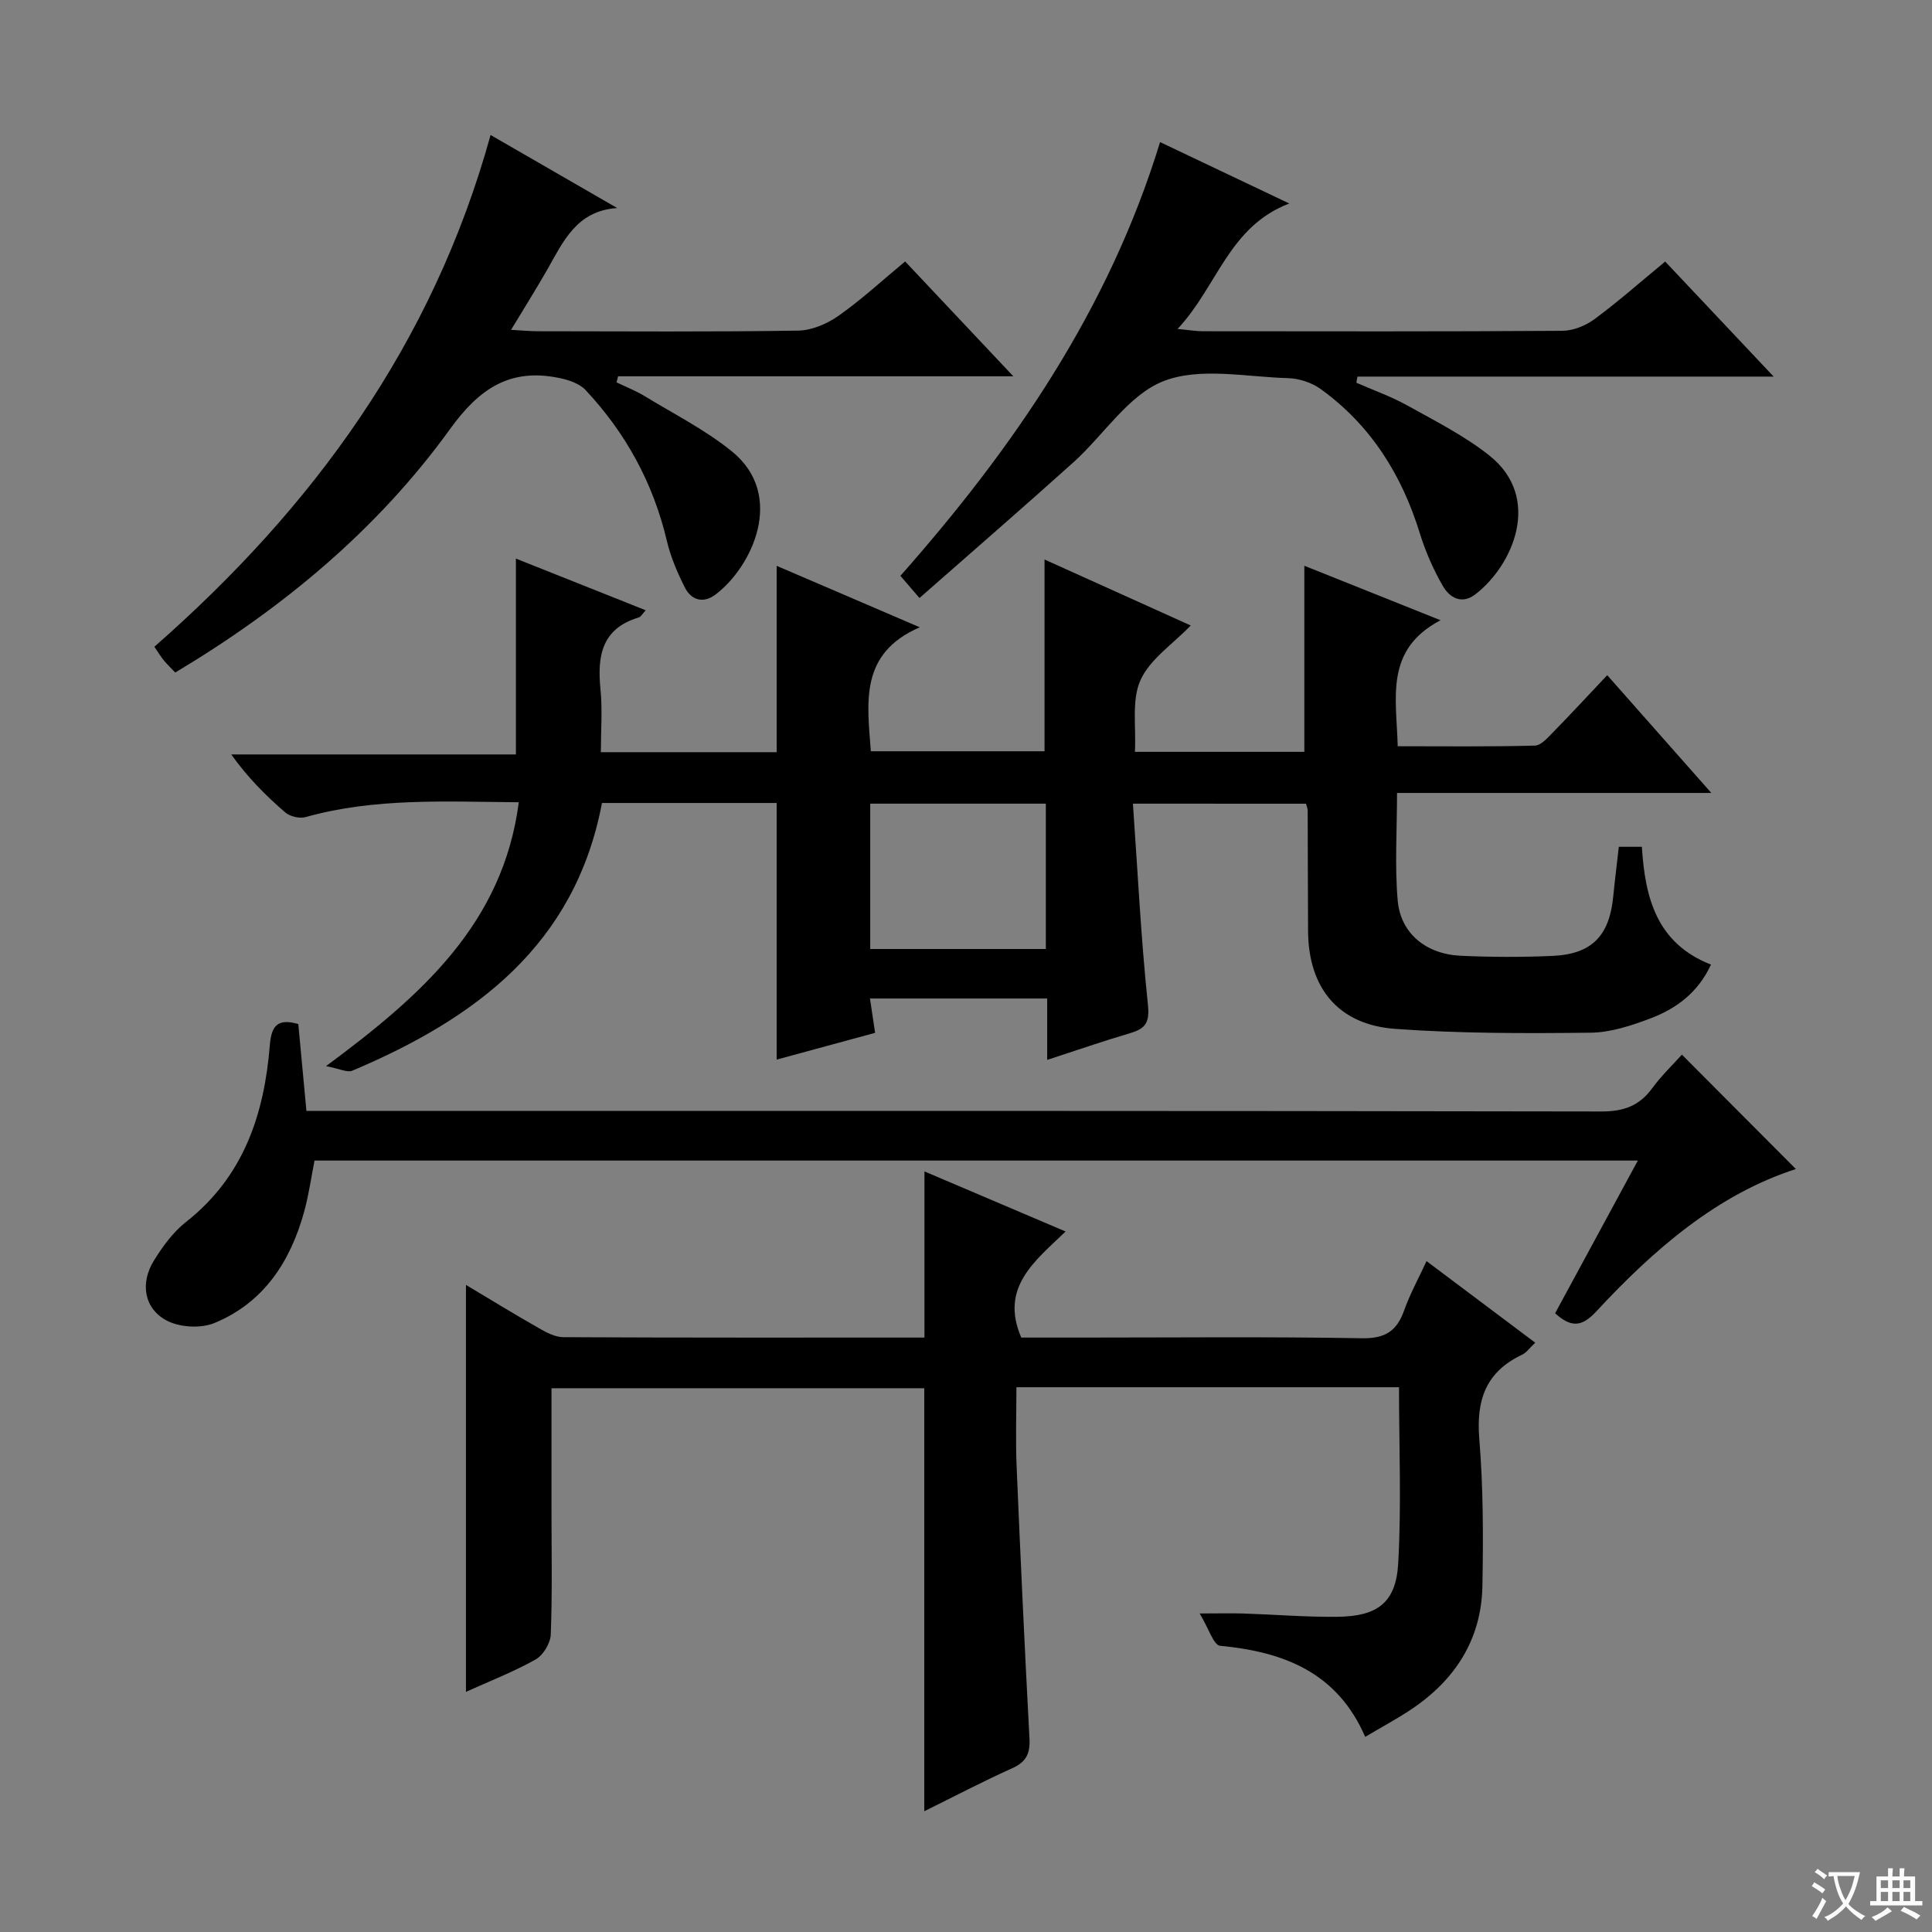
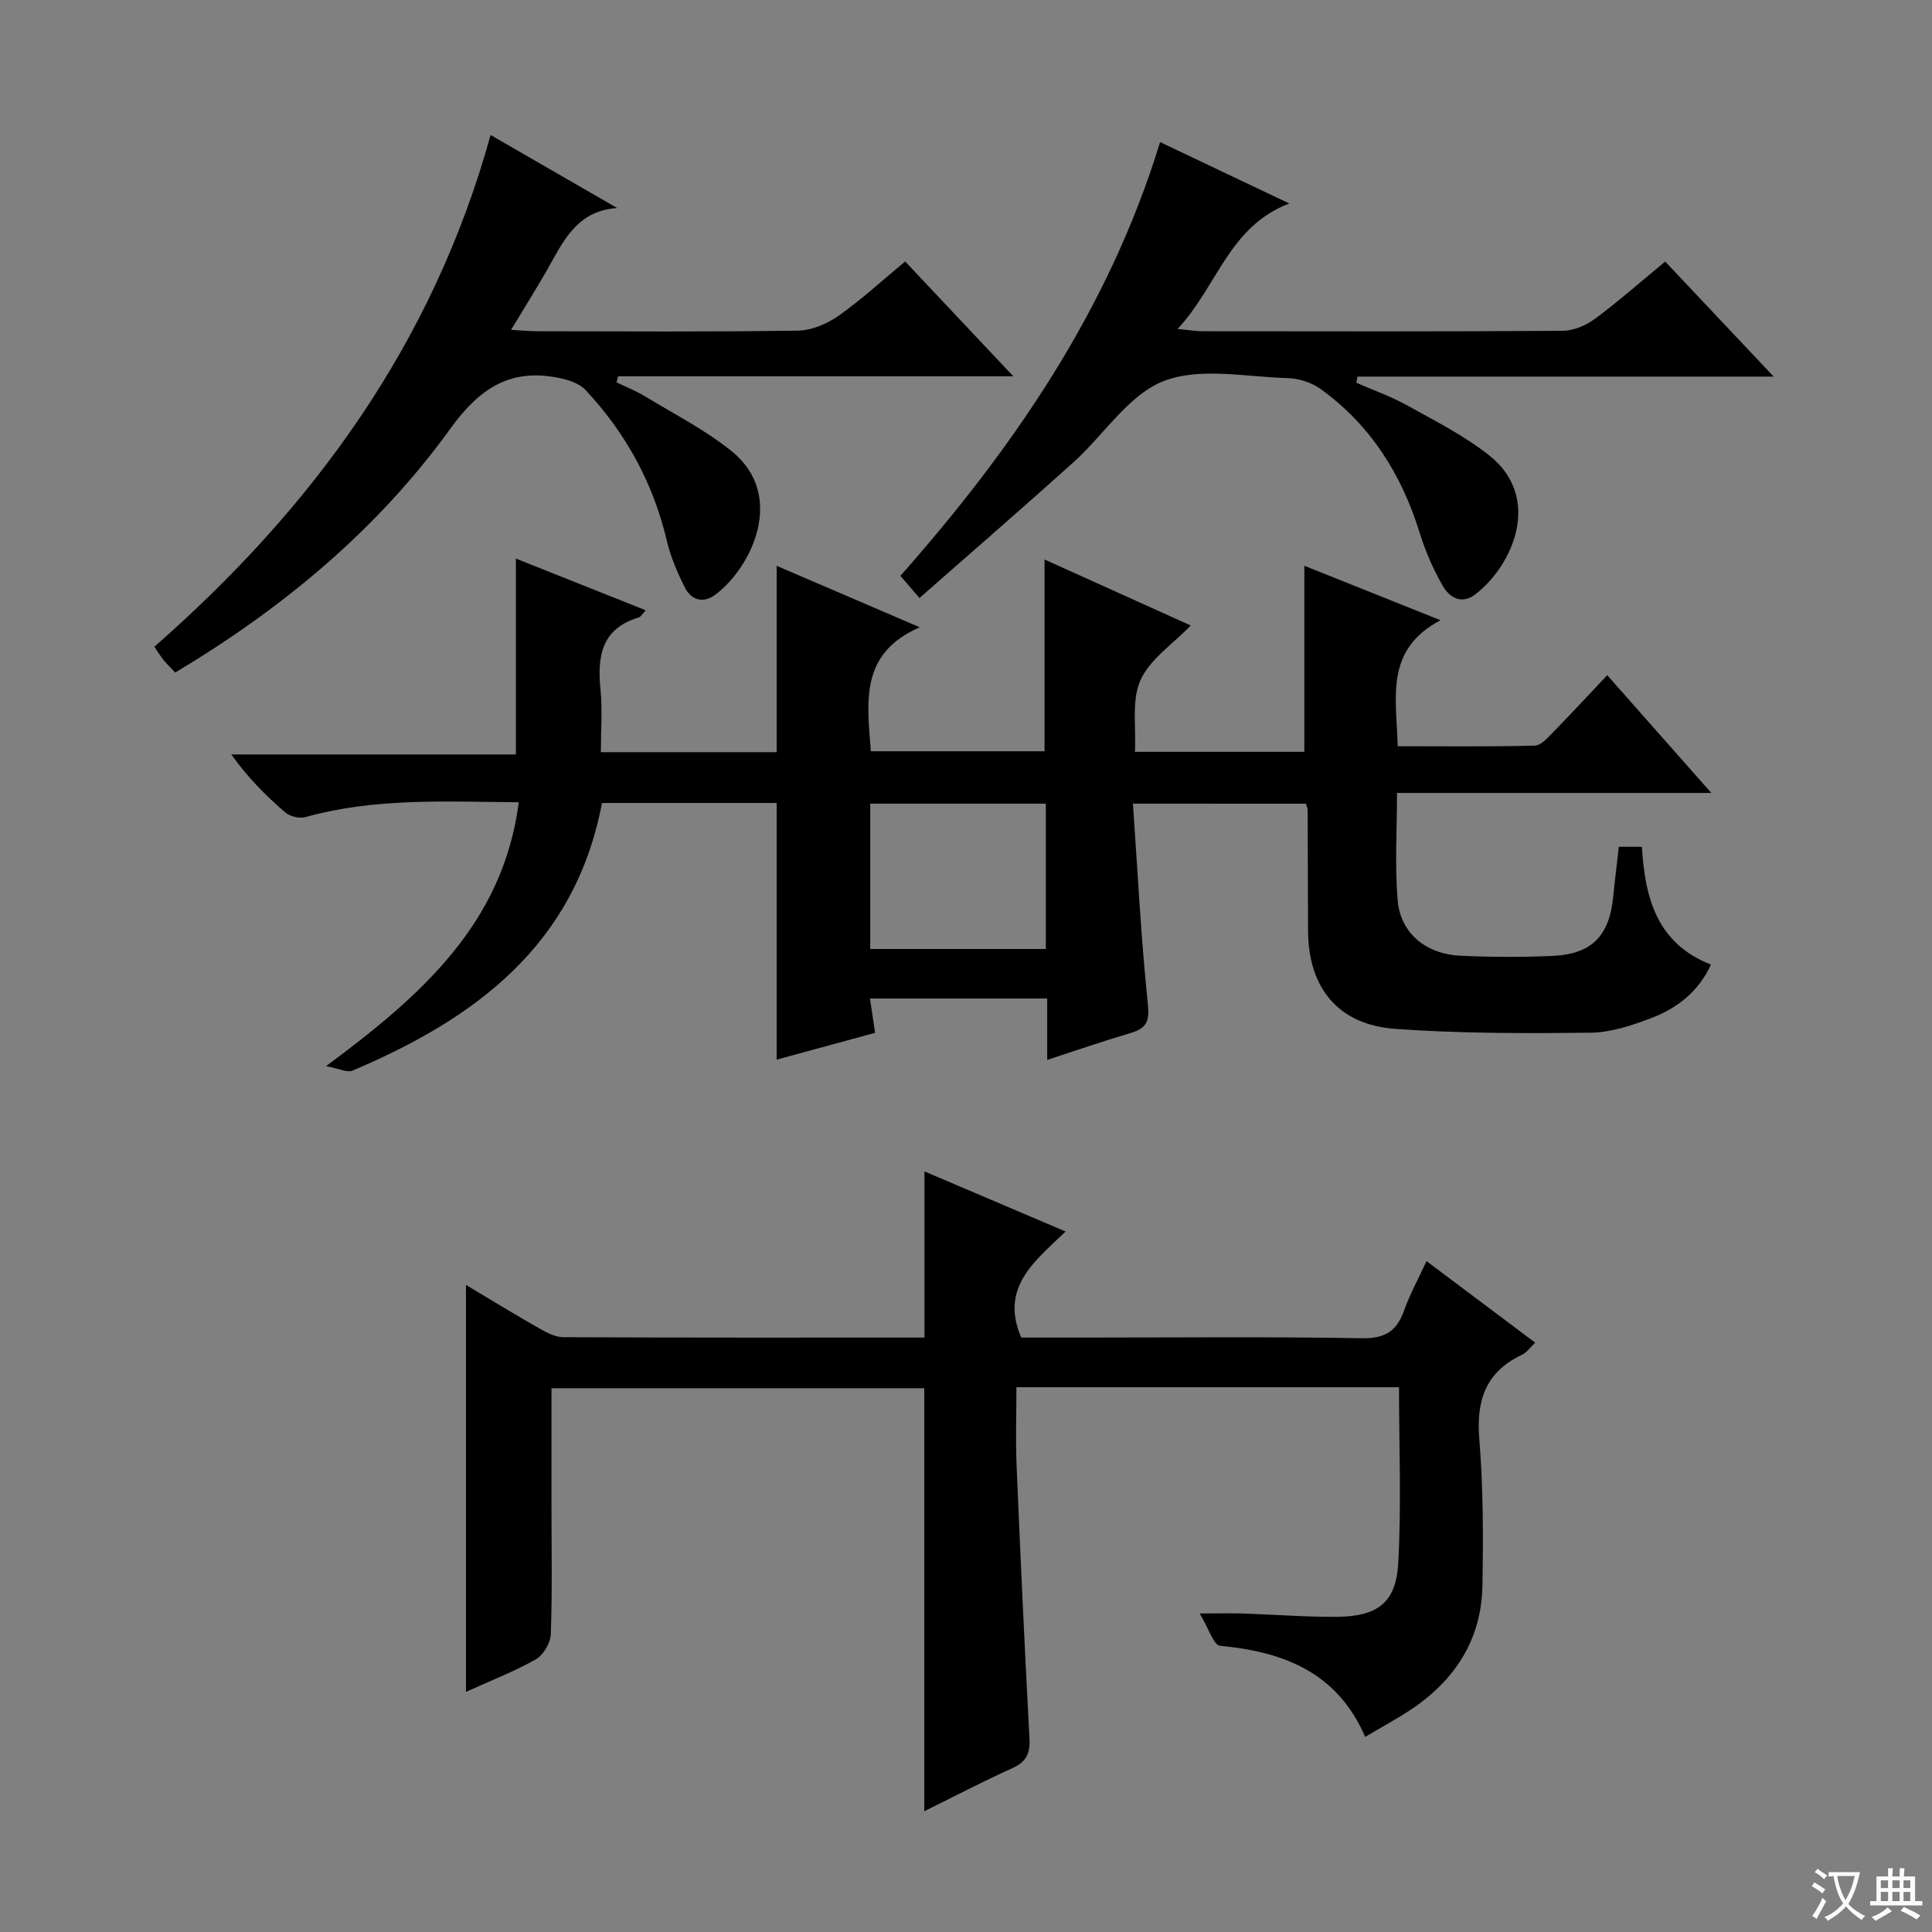
<svg xmlns="http://www.w3.org/2000/svg" enable-background="new 0 0 400 400" viewBox="0 0 400 400">
  <rect x="0" y="0" width="400" height="400" fill="#808080" stroke="none" />
  <path d="m377.9 391.2c-.2.3-.4.5-.6.8-.7-.6-1.4-1-2.2-1.5.2-.3.4-.5.5-.8.6.4 1.4.8 2.3 1.5zm-1.8 6.1c-.2-.2-.5-.4-.9-.6.4-.6.8-1.2 1.2-1.9s.7-1.3.9-1.9c.3.3.5.5.8.7-.7 1.3-1.4 2.6-2 3.7zm2.2-9c-.3.3-.5.5-.6.8-.6-.6-1.3-1.1-2-1.5.3-.3.5-.5.6-.7.6.5 1.3.9 2 1.4zm.3.2v-.9h2 4.5c-.3 1.3-.6 2.5-1 3.6s-.9 2.1-1.4 3c.4.5 1 1 1.6 1.4s1.2.8 1.9 1.1c-.3.2-.5.4-.8.8-.4-.3-1-.7-1.6-1.2s-1.2-1.1-1.6-1.6c-.5.6-1.1 1.1-1.7 1.6s-1.4.9-2.1 1.4c-.1-.3-.3-.5-.7-.8.6-.2 1.2-.5 1.9-1s1.4-1.1 2-1.8c-.5-.8-.9-1.6-1.2-2.5s-.6-2-.8-3.2c-.4.1-.7.1-1 .1zm2.5 2.7c.3 1 .7 1.7 1 2.2.3-.5.6-1.1 1-2s.6-1.9.9-3h-3.2-.4c.1.9.3 1.8.7 2.8z" fill="#fafbfa" />
  <path d="m396.5 388.5v1.5 3.6h1.5v.9c-.4 0-1 0-1.7 0h-7.9c-.5 0-.9 0-1.2 0v-.9h1.3v-3.5c0-.7 0-1.2 0-1.6h2.4c0-.8 0-1.4 0-1.7h1c0 .3-.1.8-.1 1.7h1.5c0-.8 0-1.4 0-1.7h1c0 .3-.1.9-.1 1.7zm-8.2 9.2c-.2-.3-.5-.5-.8-.8.8-.3 1.4-.6 1.9-.9s1-.7 1.4-1.1c.3.3.6.5.9.8-1.6 1-2.8 1.6-3.4 2zm2.6-6.8v-1.6h-1.5v1.6zm0 2.7v-1.9h-1.5v1.9zm2.4-2.7v-1.6h-1.5v1.6zm0 2.7v-1.9h-1.5v1.9zm.2 2 .7-.8c.4.2.9.5 1.6.8s1.3.7 1.8 1c-.3.3-.5.5-.8.8-.4-.3-1.5-1-3.3-1.8zm2-4.7v-1.6h-1.4v1.6zm0 2.7v-1.9h-1.4v1.9z" fill="#fafbfa" />
  <g fill="#010000">
    <path d="m234.56 166.39c.99 14.13 1.67 27.89 3.1 41.58.39 3.75-.48 5-3.7 5.94-5.54 1.63-11 3.53-17.15 5.53 0-4.56 0-8.48 0-12.71-12.43 0-24.34 0-36.69 0 .35 2.33.66 4.41 1.06 7.11-6.82 1.85-13.62 3.7-20.38 5.54 0-17.88 0-35.37 0-53.13-11.83 0-23.91 0-36.17 0-5.56 29.45-26.28 44.67-51.67 55.42-1.07.45-2.71-.43-5.46-.94 19.72-14.59 36.64-29.5 39.91-54.63-15.17-.12-29.8-.95-44.15 3.07-1.25.35-3.24-.13-4.22-.98-4.02-3.47-7.78-7.24-11.16-11.99h58.93c0-13.8 0-26.99 0-40.55 8.74 3.48 17.66 7.03 26.88 10.7-.62.65-.97 1.35-1.48 1.5-7.65 2.3-8.57 7.98-7.89 14.83.43 4.25.08 8.57.08 13.05h36.4c0-12.91 0-25.61 0-38.58 9.2 3.95 18.73 8.04 29.63 12.72-12.52 5.43-10.89 15.52-10.13 25.67h35.96c0-12.88 0-25.9 0-39.7 9.88 4.46 19.74 8.91 30.27 13.66-3.75 3.9-8.47 6.99-10.41 11.33-1.87 4.17-.87 9.63-1.15 14.83h35.08c0-12.73 0-25.44 0-38.52 8.71 3.48 17.82 7.12 28.2 11.27-11.66 6.14-9.11 16.08-8.87 26.09 9.52 0 18.95.12 28.38-.13 1.33-.03 2.75-1.71 3.88-2.86 3.6-3.67 7.09-7.46 11.12-11.72 7.27 8.23 14 15.84 21.55 24.38-22.36 0-43.41 0-65.07 0 0 7.77-.49 15.08.14 22.29.6 6.8 5.87 11.09 13.06 11.42 6.32.29 12.67.31 18.99.03 8.17-.37 11.79-4.16 12.58-12.36.32-3.29.74-6.58 1.15-10.23h4.77c.66 10.47 3 19.96 14.31 24.39-2.64 5.72-7.11 9.08-12.43 11.1-4 1.52-8.33 2.96-12.53 3-13.46.15-26.97.18-40.38-.79-11.85-.85-18.02-8.48-18.08-20.3-.05-8.33-.04-16.66-.08-24.99 0-.31-.16-.63-.34-1.33-11.43-.01-22.98-.01-35.84-.01zm-54.39 30.09h36.36c0-10.23 0-20.12 0-30.09-12.31 0-24.32 0-36.36 0z" />
    <path d="m289.65 287.21c-26.62 0-52.57 0-79.21 0 0 5.51-.19 10.96.04 16.4.79 18.77 1.66 37.54 2.66 56.3.17 3.09-.64 4.87-3.56 6.18-6.16 2.77-12.16 5.92-18.22 8.91 0-29.34 0-58.26 0-87.58-25.3 0-50.98 0-77.18 0v25c0 8.67.18 17.34-.15 25.99-.07 1.81-1.58 4.3-3.16 5.18-4.56 2.56-9.49 4.47-14.4 6.69 0-28.27 0-56 0-84.25 5.04 3.01 10.06 6.09 15.18 9 1.52.87 3.31 1.81 4.98 1.82 24.82.12 49.64.08 74.77.08 0-11.4 0-22.58 0-34.4 9.55 4.07 18.95 8.07 29.22 12.44-6.37 6.13-13.66 11.58-9.18 21.96h12.55c19.33 0 38.66-.2 57.99.14 4.8.08 7.21-1.48 8.73-5.76 1.21-3.41 2.98-6.62 4.64-10.21 7.59 5.69 14.87 11.16 22.5 16.89-1.12 1.05-1.8 2.06-2.74 2.5-7.48 3.54-9.5 9.38-8.84 17.4.83 10.09.83 20.29.65 30.43-.2 11.15-5.7 19.59-14.88 25.68-2.88 1.91-5.95 3.56-9.39 5.6-5.81-13.41-16.92-17.61-30.06-18.86-1.32-.13-2.33-3.58-4.21-6.69 4.21 0 6.64-.07 9.06.01 6.48.21 12.96.75 19.44.68 8.29-.09 12.12-2.89 12.6-11 .69-12.07.17-24.22.17-36.53z" />
-     <path d="m321.97 271.9c5.71-10.53 11.29-20.83 17.13-31.62-91.68 0-182.58 0-273.98 0-.68 3.43-1.17 7-2.11 10.45-2.84 10.41-8.37 18.98-18.65 23.2-2.79 1.14-7.07.9-9.76-.48-4.75-2.44-5.65-7.75-2.75-12.43 1.81-2.93 3.97-5.91 6.64-8.01 11.96-9.39 16.23-22.31 17.38-36.67.32-3.97 1.63-5.56 5.89-4.32.52 5.61 1.06 11.37 1.68 17.98h6.15c87.3 0 174.6-.04 261.9.12 4.63.01 7.87-1.12 10.57-4.8 1.95-2.66 4.37-4.97 6.16-6.97 7.99 8.02 15.9 15.96 23.6 23.69-16.22 5.22-29.37 16.59-41.33 29.48-3 3.24-5.21 3.37-8.52.38z" />
    <path d="m105.81 68.29c2.25.12 3.85.28 5.45.29 17.99.02 35.98.15 53.97-.13 2.84-.04 6.03-1.41 8.41-3.09 4.74-3.34 9.03-7.31 13.76-11.23 7.29 7.74 14.43 15.33 22.4 23.78-27.96 0-54.89 0-81.83 0-.11.42-.21.83-.32 1.25 1.95.94 3.99 1.74 5.83 2.86 6.08 3.71 12.55 6.97 18.04 11.43 11.26 9.13 4.13 24.02-3.42 29.67-2.49 1.87-4.97 1.15-6.3-1.47-1.56-3.08-2.95-6.35-3.74-9.69-2.82-11.95-8.5-22.32-16.84-31.22-1.29-1.37-3.57-2.11-5.52-2.5-10.06-2.04-16.42 2.13-22.49 10.55-15.06 20.86-34.63 37.11-56.93 50.45-.85-.9-1.67-1.68-2.38-2.54-.62-.75-1.12-1.6-1.94-2.8 32.73-28.71 57.61-62.57 69.61-105.95 8.95 5.16 17.58 10.14 26.21 15.12-8.47.57-11.2 7.02-14.53 12.85-2.29 3.99-4.73 7.88-7.44 12.37z" />
    <path d="m240.18 29.42c9.12 4.33 17.47 8.3 26.75 12.71-12.55 4.8-14.83 17.1-23.13 25.98 2.49.23 3.85.47 5.22.47 24.83.02 49.65.08 74.48-.09 2.25-.02 4.82-1.08 6.66-2.44 4.94-3.66 9.56-7.74 14.6-11.9 7.22 7.66 14.39 15.26 22.46 23.82-29.42 0-57.8 0-86.18 0-.07.42-.14.85-.22 1.27 3.55 1.56 7.24 2.86 10.61 4.74 5.79 3.22 11.81 6.26 16.95 10.35 11 8.77 4.85 22.76-2.94 28.73-2.85 2.18-5.36.64-6.74-1.78-1.96-3.41-3.58-7.11-4.74-10.87-3.74-12.14-10.17-22.38-20.52-29.86-1.86-1.34-4.48-2.2-6.78-2.26-8.66-.24-18.21-2.32-25.74.61-7.29 2.84-12.37 11.14-18.65 16.79-10.38 9.34-20.94 18.48-31.9 28.12-1.43-1.66-2.5-2.9-3.95-4.59 23.38-26.46 43.15-55.14 53.76-89.8z" />
  </g>
</svg>